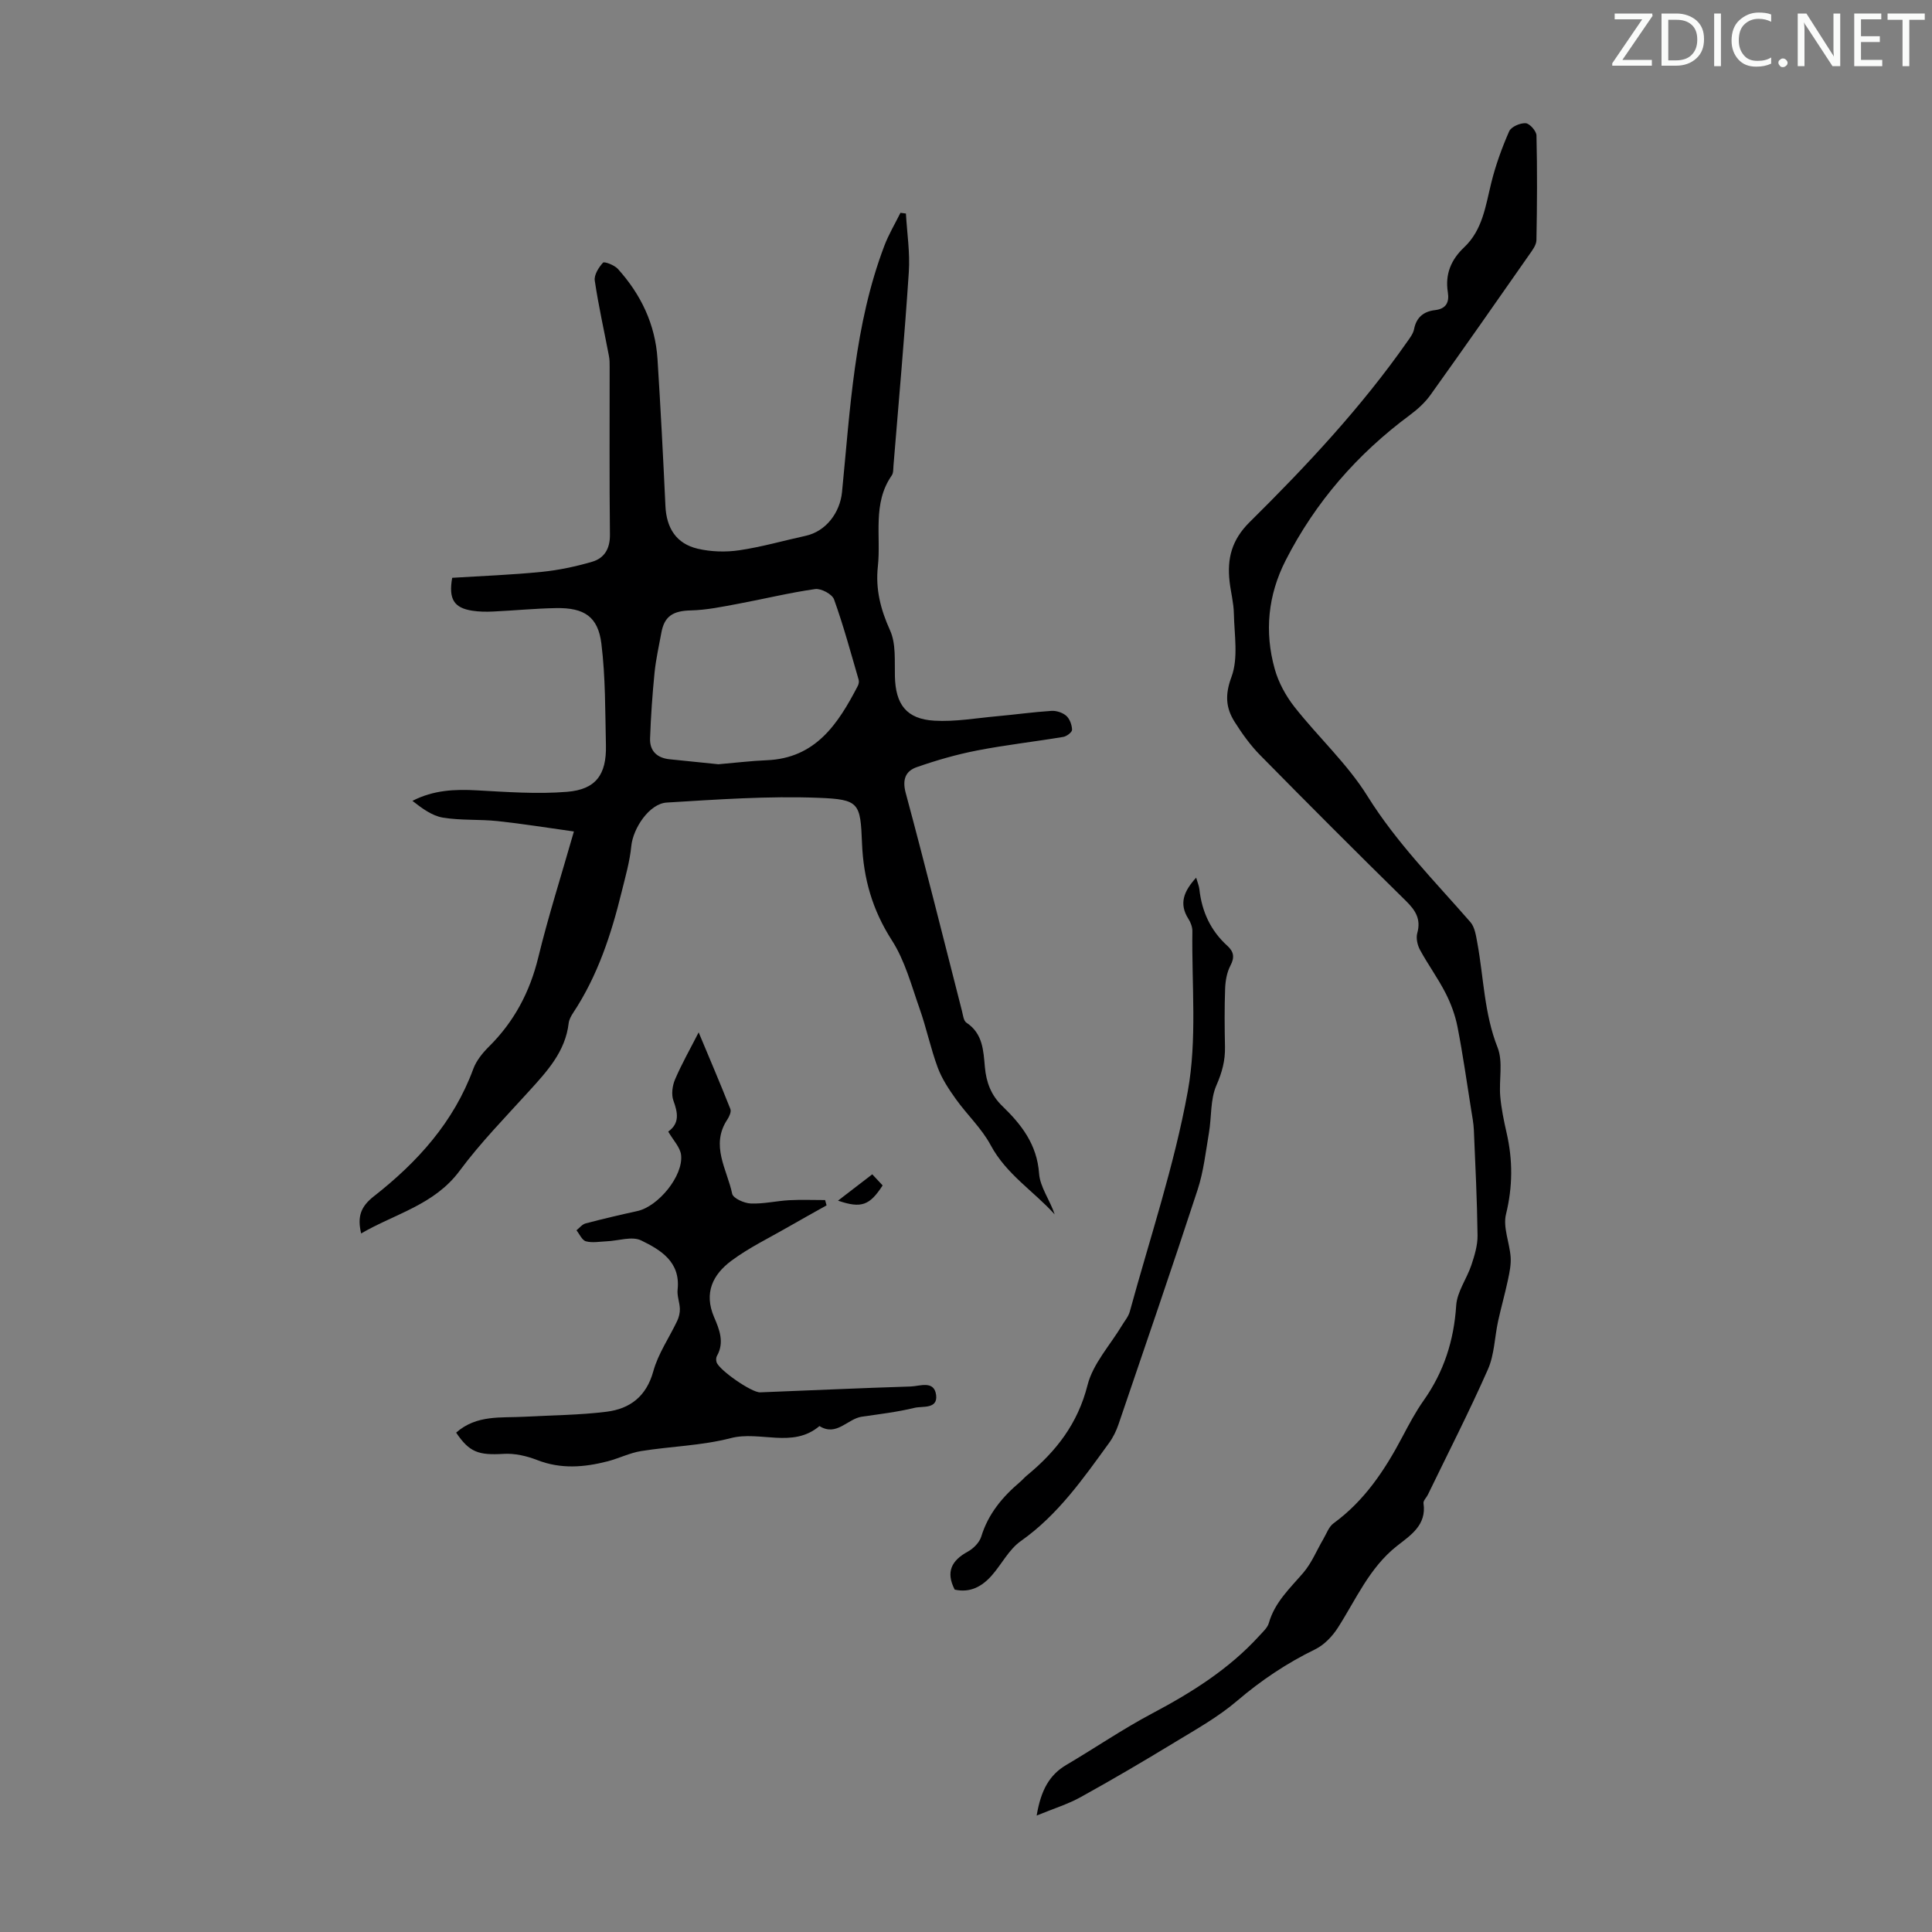
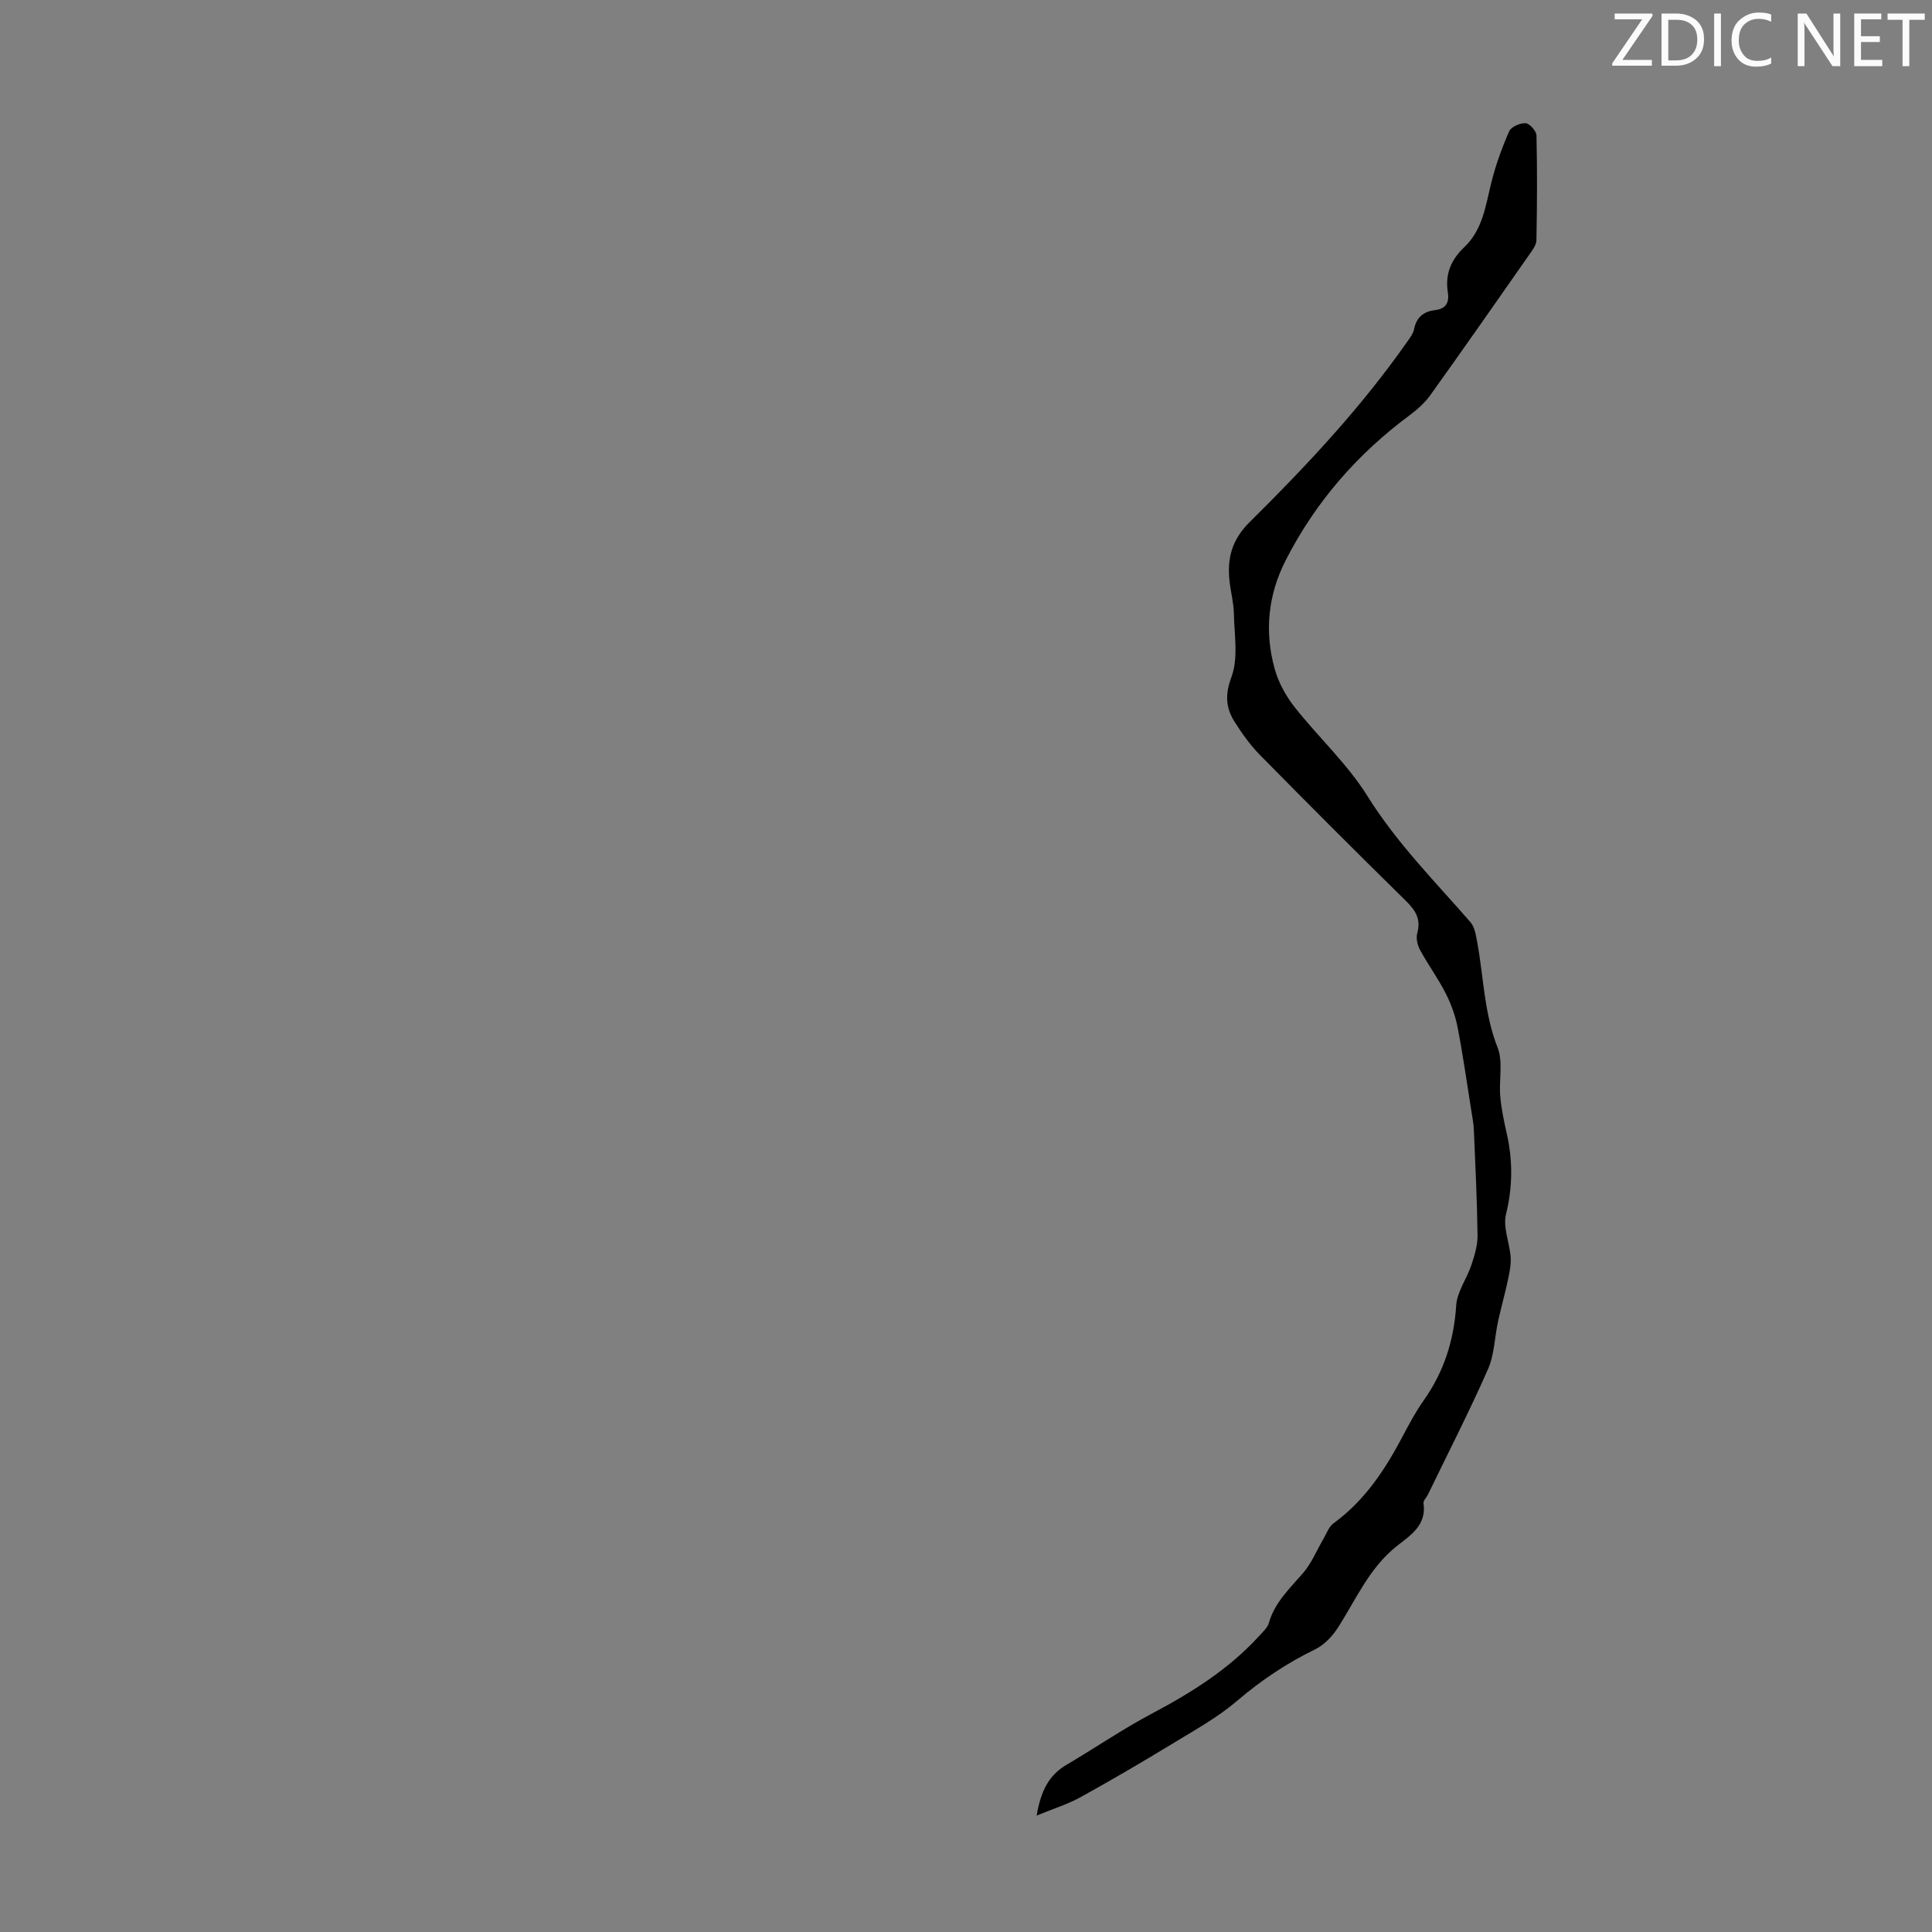
<svg xmlns="http://www.w3.org/2000/svg" enable-background="new 0 0 400 400" viewBox="0 0 400 400">
  <rect x="0" y="0" width="400" height="400" fill="#808080" stroke="none" />
  <g fill="#fafbfa">
    <path d="m342.2 3.2-6.3 9.2h6.1v1.2h-8.2v-.5l6.2-9.1h-5.7v-1.2h7.8v.4z" />
    <path d="m344 13.7v-10.9h3.1c1.6 0 3 .5 4.1 1.4 1.1 1 1.6 2.2 1.6 3.9s-.5 3-1.6 4-2.5 1.5-4.2 1.5h-3zm1.4-9.6v8.4h1.6c1.4 0 2.5-.4 3.2-1.1.8-.8 1.2-1.8 1.2-3.2s-.4-2.4-1.2-3.1-1.8-1-3.1-1z" />
    <path d="m356.3 2.8v10.9h-1.4v-10.9z" />
    <path d="m366.6 13.2c-.8.4-1.8.6-3 .6-1.6 0-2.8-.5-3.7-1.5s-1.4-2.3-1.4-3.9c0-1.7.5-3.2 1.6-4.2s2.4-1.6 4-1.6c1 0 1.9.1 2.6.4v1.5c-.8-.4-1.6-.6-2.6-.6-1.2 0-2.2.4-3 1.2s-1.1 1.9-1.1 3.3c0 1.3.4 2.3 1.1 3.1s1.6 1.1 2.8 1.1c1.1 0 2-.2 2.8-.7v1.3z" />
-     <path d="m368.2 13c0-.3.1-.5.3-.6.2-.2.4-.3.6-.3.3 0 .5.1.7.3s.3.4.3.6-.1.5-.3.6c-.2.2-.4.3-.7.3s-.5-.1-.6-.3c-.2-.2-.3-.4-.3-.6z" />
    <path d="m381.1 13.7h-1.7l-5.5-8.4c-.2-.2-.3-.5-.4-.7 0 .2.1.8.1 1.5v7.6h-1.4v-10.9h1.8l5.3 8.3c.3.4.4.6.4.8 0-.3-.1-.8-.1-1.6v-7.5h1.4v10.9z" />
    <path d="m389.7 13.7h-5.8v-10.9h5.6v1.2h-4.2v3.5h3.9v1.2h-3.9v3.7h4.4z" />
    <path d="m398.4 4.1h-3.1v9.6h-1.4v-9.6h-3.1v-1.3h7.7v1.3z" />
  </g>
-   <path d="m74.77 255.37c-.82-3.47-.11-5.55 2.67-7.72 8.98-7.03 16.51-15.34 20.55-26.35.63-1.7 1.91-3.29 3.23-4.6 5.23-5.18 8.48-11.31 10.23-18.5 2.05-8.43 4.7-16.72 7.37-26.05-5.51-.77-10.63-1.6-15.78-2.15-3.77-.4-7.62-.11-11.34-.72-2.24-.37-4.3-1.9-6.31-3.47 4.37-2.25 8.77-2.43 13.32-2.18 6.22.34 12.49.81 18.67.31 6-.48 8.21-3.57 8.07-9.64-.16-7.02-.08-14.09-.94-21.04-.69-5.6-3.57-7.46-9.35-7.36-4.36.07-8.7.51-13.06.71-1.44.07-2.91.05-4.33-.17-3.77-.59-4.93-2.39-4.15-6.81 6.1-.38 12.33-.61 18.52-1.23 3.52-.35 7.04-1.1 10.44-2.09 2.57-.75 3.74-2.73 3.7-5.66-.13-11.53-.05-23.05-.06-34.58 0-.78.01-1.58-.14-2.34-.99-5.21-2.17-10.4-2.94-15.64-.17-1.17.81-2.73 1.71-3.71.27-.29 2.35.5 3.07 1.29 4.78 5.29 7.75 11.48 8.21 18.67.64 10.13 1.17 20.27 1.64 30.42.21 4.57 2.24 7.81 6.7 8.85 2.75.64 5.78.73 8.57.32 4.63-.68 9.16-1.99 13.74-2.99 4.26-.93 7.13-4.83 7.55-9.05 1.7-17.21 2.53-34.59 8.77-51.02.89-2.35 2.21-4.55 3.33-6.81.38.05.76.1 1.13.15.23 4.04.87 8.11.6 12.12-.88 13.39-2.09 26.76-3.18 40.13-.05.67 0 1.47-.35 1.97-4.06 5.83-2.19 12.53-2.88 18.86-.51 4.69.57 8.9 2.53 13.23 1.25 2.76.92 6.3 1 9.5.13 5.81 2.37 8.85 8.17 9.19 4.29.25 8.64-.53 12.96-.92 3.76-.34 7.51-.87 11.28-1.11 1.02-.07 2.33.36 3.08 1.03.72.64 1.16 1.89 1.19 2.88.01.5-1.12 1.37-1.83 1.48-5.94.99-11.93 1.66-17.84 2.81-4.23.82-8.42 2.03-12.49 3.45-2.29.8-3.04 2.53-2.28 5.35 4.04 14.99 7.78 30.07 11.64 45.11.22.85.33 2.05.92 2.44 3.41 2.24 3.52 5.77 3.83 9.21.28 3.11 1.27 5.8 3.59 8.04 3.98 3.84 7.2 7.96 7.63 13.98.2 2.82 2.25 5.5 3.23 8.46-4.36-4.82-10.03-8.3-13.26-14.34-1.86-3.47-4.89-6.29-7.21-9.54-1.46-2.04-2.89-4.21-3.75-6.53-1.47-3.97-2.33-8.17-3.74-12.16-1.7-4.82-3.04-9.96-5.75-14.17-4.03-6.27-5.89-12.78-6.18-20.11-.33-8.34-.56-9.06-8.98-9.39-10.46-.41-20.97.35-31.44.98-3.64.22-6.99 5.35-7.35 9.03-.31 3.18-1.22 6.32-1.99 9.45-2.16 8.82-4.97 17.39-10.04 25.05-.42.64-.84 1.39-.93 2.13-.69 5.94-4.5 10.01-8.27 14.16-4.89 5.39-10.01 10.62-14.33 16.45-5.23 7.04-13.34 8.85-20.37 12.94zm73.97-97.14c3.53-.3 6.75-.7 9.98-.83 10.18-.41 14.8-7.55 18.88-15.39.19-.37.29-.91.17-1.29-1.62-5.56-3.13-11.17-5.09-16.62-.39-1.09-2.68-2.31-3.91-2.14-5.37.76-10.67 2.07-16.01 3.06-3.22.6-6.47 1.28-9.72 1.36-3.63.08-5.48 1.14-6.11 4.6-.5 2.75-1.13 5.49-1.41 8.26-.45 4.53-.77 9.08-.93 13.63-.1 2.61 1.45 4.07 4.07 4.33 3.45.35 6.89.7 10.08 1.03z" fill="#000001" />
  <path d="m214.63 375.89c.88-5.21 2.59-8.39 6.15-10.49 5.96-3.51 11.7-7.44 17.8-10.67 8.17-4.33 15.88-9.17 22.14-16.05.74-.82 1.7-1.66 1.98-2.65 1.22-4.29 4.34-7.16 7.11-10.38 1.75-2.03 2.79-4.65 4.17-7 .66-1.13 1.14-2.56 2.12-3.27 6.42-4.68 10.63-11.04 14.26-17.92 1.36-2.57 2.73-5.16 4.4-7.52 4.18-5.92 6.26-12.39 6.73-19.65.18-2.85 2.2-5.54 3.15-8.39.65-1.96 1.29-4.06 1.27-6.09-.09-7.27-.45-14.54-.76-21.8-.06-1.44-.34-2.88-.57-4.31-.91-5.71-1.71-11.43-2.82-17.1-.47-2.4-1.35-4.8-2.47-6.99-1.57-3.08-3.64-5.9-5.29-8.94-.54-.99-.86-2.44-.57-3.48.81-2.91-.37-4.72-2.37-6.69-10.14-9.96-20.19-20.02-30.16-30.15-2.02-2.05-3.74-4.45-5.28-6.89-1.84-2.91-2.03-5.63-.65-9.33 1.44-3.9.58-8.7.49-13.1-.04-2.22-.64-4.42-.89-6.64-.53-4.73.42-8.6 4.16-12.3 11.77-11.64 23.09-23.73 32.62-37.34.57-.81 1.24-1.68 1.42-2.61.48-2.47 2.01-3.66 4.32-3.93 2.33-.27 3-1.63 2.67-3.71-.6-3.73.67-6.74 3.37-9.29 3.83-3.61 4.44-8.57 5.62-13.35.9-3.65 2.2-7.24 3.71-10.68.41-.93 2.27-1.74 3.41-1.67.83.05 2.22 1.62 2.24 2.53.17 7.23.13 14.46-.01 21.7-.02.99-.82 2.04-1.45 2.94-6.79 9.72-13.58 19.44-20.48 29.08-1.14 1.6-2.69 3-4.28 4.18-10.88 8.06-19.55 18-25.71 30.08-3.66 7.18-4.42 14.78-2.26 22.49.78 2.8 2.3 5.58 4.11 7.88 4.91 6.24 10.92 11.74 15.08 18.42 6.04 9.69 13.94 17.63 21.32 26.1.92 1.06 1.16 2.83 1.44 4.33 1.32 7.22 1.41 14.61 4.19 21.64 1.17 2.97.26 6.72.55 10.09.22 2.55.75 5.09 1.32 7.59 1.29 5.64 1.27 11.13-.13 16.84-.66 2.7.74 5.87.96 8.85.11 1.55-.22 3.17-.55 4.71-.61 2.88-1.42 5.72-2.05 8.59-.72 3.33-.76 6.94-2.11 9.98-3.87 8.77-8.25 17.31-12.43 25.94-.29.6-.98 1.23-.9 1.76.68 4.54-2.71 6.65-5.49 8.84-5.75 4.54-8.49 11.11-12.28 17-1.14 1.76-2.82 3.51-4.67 4.41-5.87 2.86-11.16 6.4-16.15 10.66-3.93 3.36-8.56 5.94-13.02 8.65-6.38 3.88-12.83 7.67-19.36 11.28-2.6 1.45-5.55 2.35-9.12 3.82z" fill="#000001" />
-   <path d="m94.44 296.61c4.25-3.75 9.31-3.02 14.15-3.29 5.68-.32 11.39-.33 17.02-1.04 4.81-.61 8.21-3.15 9.65-8.37 1-3.65 3.29-6.94 4.94-10.42.36-.76.58-1.67.56-2.5-.04-1.33-.61-2.69-.47-3.98.63-5.76-3.51-8.23-7.54-10.19-1.9-.93-4.74.08-7.15.18-1.44.06-2.96.36-4.29 0-.8-.21-1.32-1.49-1.96-2.28.62-.49 1.18-1.23 1.88-1.42 3.56-.94 7.15-1.78 10.75-2.57 4.3-.95 9.52-7.27 9.03-11.6-.18-1.6-1.64-3.06-2.66-4.85 2.4-1.71 1.99-3.89 1.07-6.42-.46-1.27-.21-3.1.35-4.4 1.38-3.22 3.12-6.28 4.88-9.72 2.17 5.19 4.44 10.51 6.57 15.88.22.56-.23 1.55-.63 2.16-3.57 5.37-.05 10.34 1 15.38.2.94 2.49 1.96 3.85 2.01 2.63.11 5.29-.53 7.94-.68 2.48-.13 4.96-.03 7.45-.03.1.37.2.74.3 1.1-2.65 1.49-5.31 2.95-7.94 4.47-3.95 2.28-8.12 4.28-11.76 6.99-3.81 2.83-5.76 6.63-3.58 11.69 1.07 2.48 2.19 5.22.58 8.03-.19.34-.2.9-.07 1.29.5 1.61 7.25 6.31 9.03 6.24 10.38-.4 20.76-.89 31.15-1.21 1.88-.06 4.86-1.34 5.27 1.74.39 3.01-2.82 2.27-4.48 2.68-3.57.87-7.24 1.3-10.89 1.83-2.98.43-5.23 4.17-8.78 1.94-5.56 4.7-12.28.92-18.37 2.5-6.01 1.56-12.38 1.69-18.56 2.68-2.36.38-4.58 1.51-6.92 2.12-4.86 1.25-9.69 1.65-14.58-.26-2.18-.85-4.69-1.43-6.99-1.28-5.15.3-7.05-.31-9.8-4.4z" fill="#000001" />
-   <path d="m247.65 181.71c.28.99.59 1.68.67 2.41.51 4.61 2.32 8.56 5.79 11.7 1.32 1.2 1.55 2.37.64 4.09-.74 1.4-1.04 3.16-1.1 4.77-.15 4.02-.11 8.06-.03 12.08.06 2.83-.61 5.29-1.78 7.96-1.28 2.93-.98 6.53-1.54 9.82-.67 3.94-1.11 7.99-2.34 11.76-5.31 16.24-10.87 32.4-16.38 48.58-.46 1.35-1.11 2.7-1.94 3.84-5.38 7.41-10.6 14.92-18.29 20.34-2.46 1.73-3.96 4.79-6.02 7.13-2.02 2.29-4.49 3.64-7.67 2.92-1.88-3.64-.67-6.02 2.71-7.86 1.17-.64 2.41-1.89 2.79-3.12 1.44-4.7 4.38-8.21 8.01-11.29.51-.43.95-.96 1.46-1.38 6.04-4.97 10.52-10.72 12.53-18.68 1.12-4.44 4.67-8.26 7.13-12.36.57-.95 1.34-1.84 1.62-2.87 4.15-15.18 9.21-30.19 12.01-45.62 1.95-10.75.79-22.07.95-33.13.01-.84-.34-1.8-.8-2.52-2.07-3.22-.93-5.81 1.58-8.57z" fill="#000001" />
-   <path d="m173.5 248.58c2.63-2.02 4.79-3.68 7.09-5.45.86.92 1.52 1.63 2.15 2.3-2.68 4.12-4.38 4.82-9.24 3.15z" fill="#000001" />
</svg>